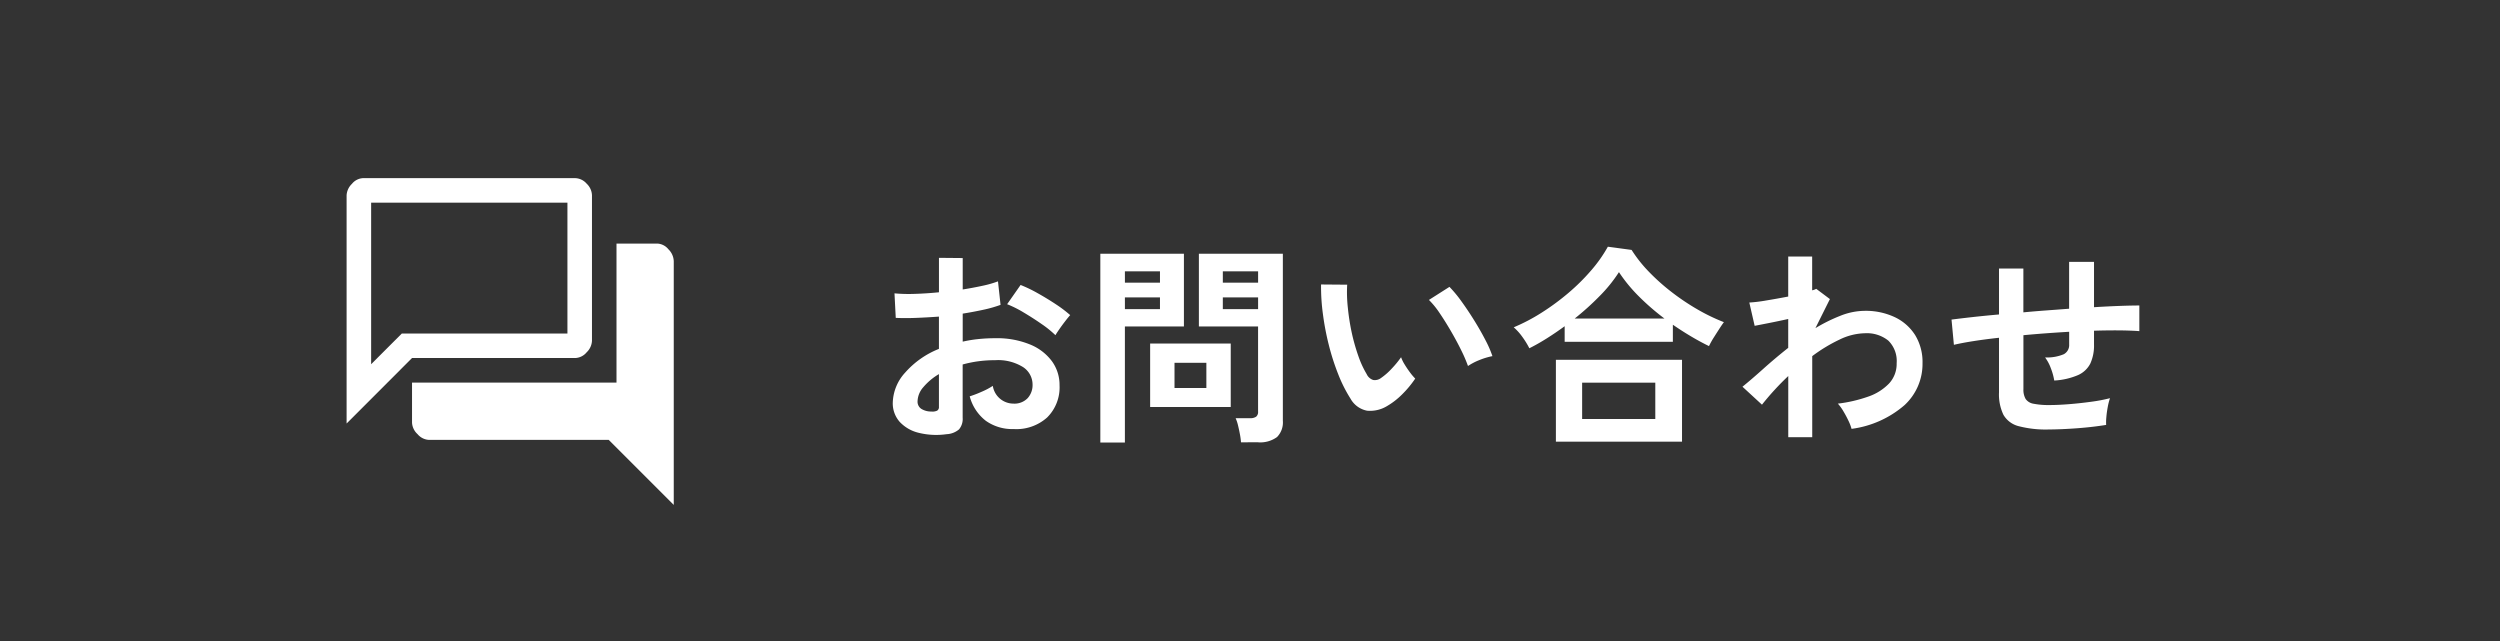
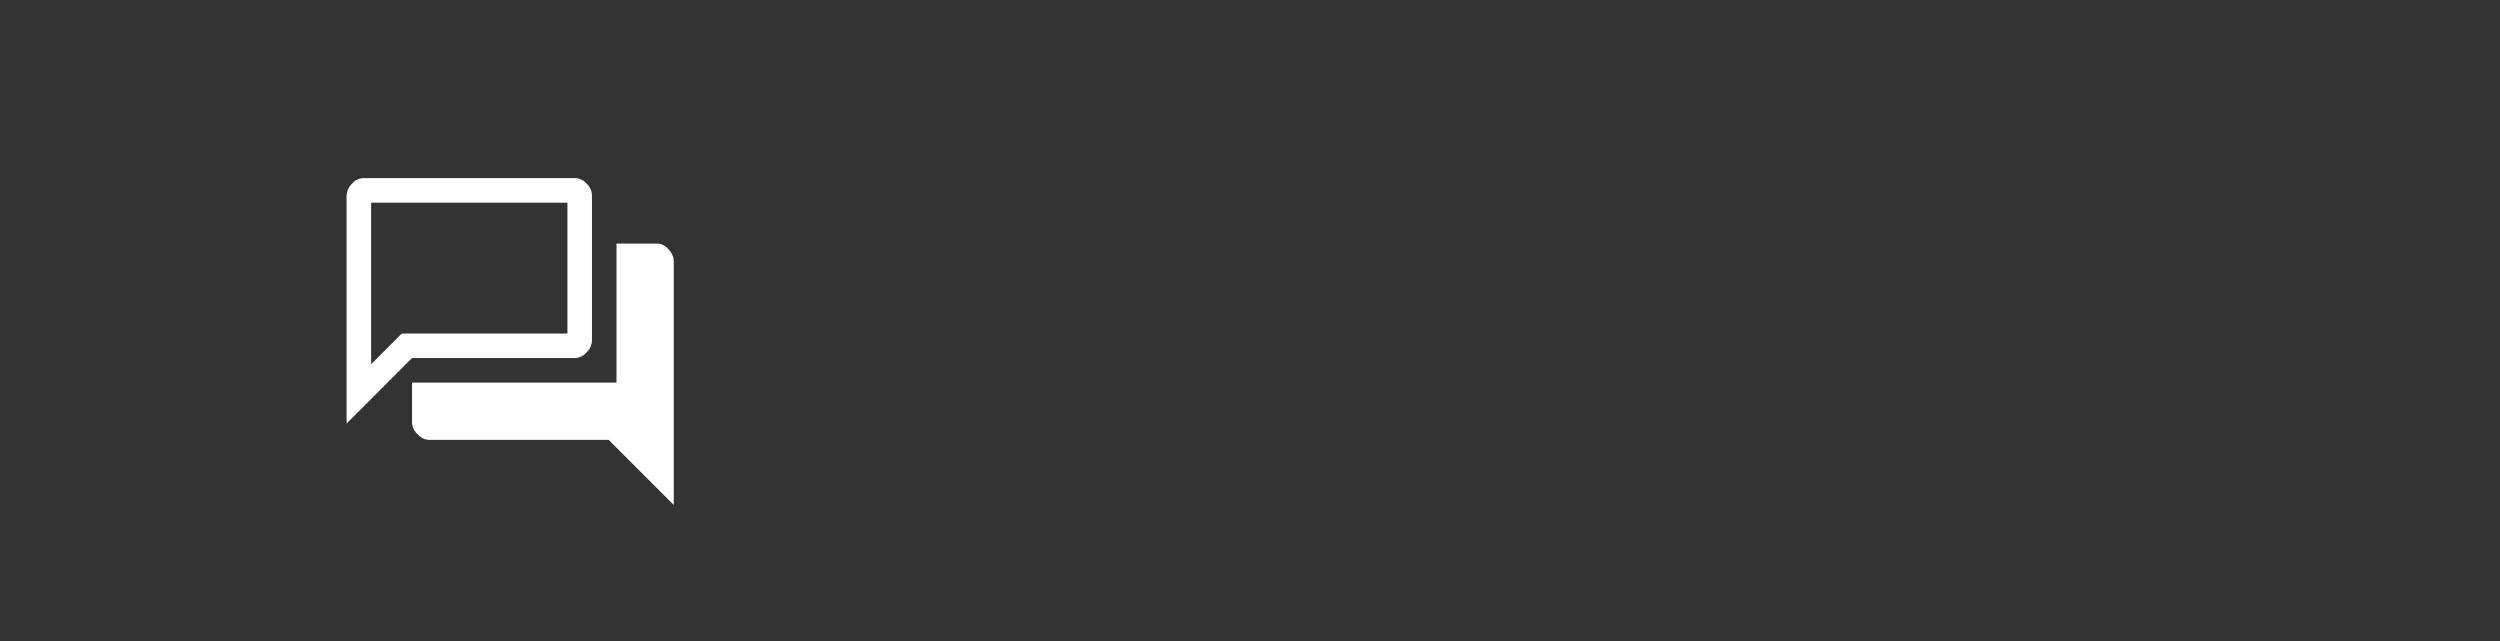
<svg xmlns="http://www.w3.org/2000/svg" width="210.5" height="54" viewBox="0 0 210.5 54">
  <rect x="0" y="0" width="210.5" height="54" fill="#333333" stroke="none" />
  <defs>
    <clipPath id="clip-path">
      <rect id="長方形_3782" data-name="長方形 3782" width="210.5" height="54" transform="translate(5623.75 8096)" fill="#fff" stroke="#707070" stroke-width="1" opacity="0.442" />
    </clipPath>
  </defs>
  <g id="マスクグループ_13" data-name="マスクグループ 13" transform="translate(-5623.75 -8096)" clip-path="url(#clip-path)">
    <g id="グループ_4672" data-name="グループ 4672" transform="translate(4464 7442)">
      <g id="グループ_4" data-name="グループ 4" transform="translate(-9.934 630)">
-         <path id="お問い合わせ" d="M6.39.558A6.152,6.152,0,0,1,4.032.441a3.2,3.2,0,0,1-1.6-.927,2.349,2.349,0,0,1-.576-1.62A3.893,3.893,0,0,1,2.889-4.617,7.448,7.448,0,0,1,5.742-6.624V-9.342q-.99.072-1.917.108t-1.719,0L2-11.3a12.988,12.988,0,0,0,1.674.045q.99-.027,2.07-.135v-2.9l2,.018v2.646q.9-.144,1.683-.315a8.645,8.645,0,0,0,1.287-.369l.216,1.98a10.809,10.809,0,0,1-1.458.414q-.828.18-1.728.324v2.358a11.117,11.117,0,0,1,1.314-.216,13.586,13.586,0,0,1,1.422-.072,7.33,7.33,0,0,1,2.943.531,4.293,4.293,0,0,1,1.845,1.422,3.393,3.393,0,0,1,.63,2.007A3.566,3.566,0,0,1,14.85-.846a3.878,3.878,0,0,1-2.826.972A3.834,3.834,0,0,1,9.693-.567,3.831,3.831,0,0,1,8.334-2.628a9.389,9.389,0,0,0,1.008-.387,5.905,5.905,0,0,0,.936-.495,1.763,1.763,0,0,0,1.728,1.494,1.541,1.541,0,0,0,1.206-.459,1.643,1.643,0,0,0,.414-1.143,1.761,1.761,0,0,0-.792-1.467,3.985,3.985,0,0,0-2.376-.585,9.982,9.982,0,0,0-2.718.36V-.828a1.363,1.363,0,0,1-.306.981A1.725,1.725,0,0,1,6.39.558Zm9.162-8.334a8.685,8.685,0,0,0-1.17-.945q-.738-.513-1.512-.972a9.28,9.28,0,0,0-1.386-.693l1.134-1.62a11.542,11.542,0,0,1,1.422.684q.774.432,1.512.918a10.755,10.755,0,0,1,1.242.936q-.18.2-.441.54t-.486.666Q15.642-7.938,15.552-7.776ZM5.094-1.35a.923.923,0,0,0,.495-.072.344.344,0,0,0,.153-.324V-4.5A5.1,5.1,0,0,0,4.428-3.4a1.879,1.879,0,0,0-.486,1.188.723.723,0,0,0,.306.63A1.539,1.539,0,0,0,5.094-1.35ZM31.176,1.242a5.7,5.7,0,0,0-.09-.675q-.072-.387-.162-.756a3.377,3.377,0,0,0-.2-.6h1.206a.856.856,0,0,0,.522-.126.516.516,0,0,0,.162-.432V-8.514H27.63v-6.12H34.7V-.576A1.754,1.754,0,0,1,34.209.8a2.394,2.394,0,0,1-1.611.441ZM19.332,1.26V-14.634H26.37v6.12H21.4V1.26Zm4.194-2.988V-7.074h6.786v5.346Zm2.052-1.6H28.26V-5.454H25.578Zm4.068-6.642h2.97v-.99h-2.97Zm-8.244,0h2.952v-.99H21.4ZM29.646-12.2h2.97v-.954h-2.97Zm-8.244,0h2.952v-.954H21.4ZM43.488-1.818a2.754,2.754,0,0,1-1.692.4,2.034,2.034,0,0,1-1.4-1.017,11.891,11.891,0,0,1-1.026-2.034,19.739,19.739,0,0,1-.8-2.484,22.522,22.522,0,0,1-.5-2.628,17.09,17.09,0,0,1-.153-2.466l2.2.018a11.791,11.791,0,0,0,.054,1.926A18.749,18.749,0,0,0,40.5-7.992a16.358,16.358,0,0,0,.558,1.971,8.066,8.066,0,0,0,.7,1.521.919.919,0,0,0,.549.495.855.855,0,0,0,.639-.153,5.44,5.44,0,0,0,.909-.792,8.325,8.325,0,0,0,.8-.972,3.121,3.121,0,0,0,.3.612q.207.342.45.666a4.939,4.939,0,0,0,.441.522A8.7,8.7,0,0,1,44.739-2.79,6.148,6.148,0,0,1,43.488-1.818Zm6.8-3.366a11.975,11.975,0,0,0-.558-1.3q-.378-.774-.864-1.611T47.9-9.639a7.07,7.07,0,0,0-.9-1.107l1.728-1.1a10.229,10.229,0,0,1,1,1.206q.549.756,1.08,1.611t.945,1.656a9.3,9.3,0,0,1,.594,1.359,5.874,5.874,0,0,0-1.125.342A4.868,4.868,0,0,0,50.292-5.184Zm5.166-1.494a6.879,6.879,0,0,0-.594-.963,4.587,4.587,0,0,0-.72-.8,15.527,15.527,0,0,0,2.349-1.233,20.089,20.089,0,0,0,2.25-1.656,17.04,17.04,0,0,0,1.926-1.908,11.691,11.691,0,0,0,1.4-1.989l2,.27A11.366,11.366,0,0,0,65.5-13.14a17.556,17.556,0,0,0,1.908,1.71,19.482,19.482,0,0,0,2.178,1.467,16.064,16.064,0,0,0,2.25,1.089q-.162.216-.4.585t-.477.747a6.922,6.922,0,0,0-.378.684q-.738-.36-1.512-.819t-1.53-.981v1.44H58.428V-8.532q-.738.54-1.494,1.017T55.458-6.678ZM57.69,1.188V-5.706H68.31V1.188ZM59.9-.72H66.06V-3.78H59.9Zm-.63-8.46h7.56a20.047,20.047,0,0,1-2.151-1.863A12.913,12.913,0,0,1,63-13.086a12.19,12.19,0,0,1-1.593,1.98A22.786,22.786,0,0,1,59.274-9.18ZM77.256.81V-4.338a23.066,23.066,0,0,0-2.214,2.412L73.4-3.438q.756-.612,1.746-1.5t2.106-1.773v-2.43q-.81.18-1.584.333t-1.242.243l-.45-1.962a12.192,12.192,0,0,0,1.413-.171q.927-.153,1.863-.333V-14.4h2.016v2.844a1.081,1.081,0,0,0,.342-.126l1.152.864L79.542-8.37a13.73,13.73,0,0,1,2.106-1.044A5.637,5.637,0,0,1,83.7-9.828a5.72,5.72,0,0,1,2.52.531,4.094,4.094,0,0,1,1.719,1.512,4.335,4.335,0,0,1,.621,2.367A4.721,4.721,0,0,1,87.048-1.89a8.49,8.49,0,0,1-4.464,2,3.758,3.758,0,0,0-.261-.684q-.189-.4-.423-.792a3.78,3.78,0,0,0-.468-.648A11.787,11.787,0,0,0,83.97-2.6a4.436,4.436,0,0,0,1.764-1.1,2.421,2.421,0,0,0,.648-1.719,2.406,2.406,0,0,0-.7-1.9,2.89,2.89,0,0,0-1.98-.621,5.08,5.08,0,0,0-2.142.54,13.211,13.211,0,0,0-2.286,1.386V.81ZM99.2.162a9.079,9.079,0,0,1-2.547-.279,2.059,2.059,0,0,1-1.278-.954A3.962,3.962,0,0,1,95-2.952V-7.56q-1.152.126-2.133.279t-1.665.315l-.2-2.124q.684-.09,1.728-.207T95-9.522v-3.87h2.052V-9.7q.954-.09,1.935-.162t1.917-.144V-13.95H103v3.816q1.188-.072,2.169-.108t1.647-.036v2.16q-.7-.054-1.683-.063T103-8.154V-7a3.666,3.666,0,0,1-.306,1.6,2.119,2.119,0,0,1-1.035.981,5.865,5.865,0,0,1-2.007.459,5.137,5.137,0,0,0-.288-1.035,3.451,3.451,0,0,0-.486-.909,3.648,3.648,0,0,0,1.575-.27A.871.871,0,0,0,100.908-7V-8.064q-.936.054-1.917.126t-1.935.162V-3.24a1.558,1.558,0,0,0,.189.837,1.014,1.014,0,0,0,.675.4,6.666,6.666,0,0,0,1.368.108q.666,0,1.584-.072t1.854-.2a13.555,13.555,0,0,0,1.62-.306,5.033,5.033,0,0,0-.189.738q-.081.432-.117.846a4.413,4.413,0,0,0-.018.666q-1.1.18-2.4.279T99.2.162Z" transform="translate(1243 60)" fill="#fff" />
-       </g>
+         </g>
      <path id="forum_FILL0_wght400_GRAD0_opsz48" d="M80,196.66V177.446a1.432,1.432,0,0,1,.448-.964,1.282,1.282,0,0,1,.93-.482h17.87a1.328,1.328,0,0,1,.964.465,1.405,1.405,0,0,1,.448.981V189.7a1.432,1.432,0,0,1-.448.964,1.309,1.309,0,0,1-.964.482H85.509Zm6.921,1.377a1.334,1.334,0,0,1-.947-.482,1.409,1.409,0,0,1-.465-.964v-3.374h17.216V181.509h3.443a1.282,1.282,0,0,1,.93.482,1.464,1.464,0,0,1,.448,1v20.522l-5.475-5.475Zm11.673-19.971H82.066v13.6l2.582-2.582H98.594Zm-16.528,0Z" transform="translate(1108.934 493)" fill="#fff" />
    </g>
  </g>
</svg>